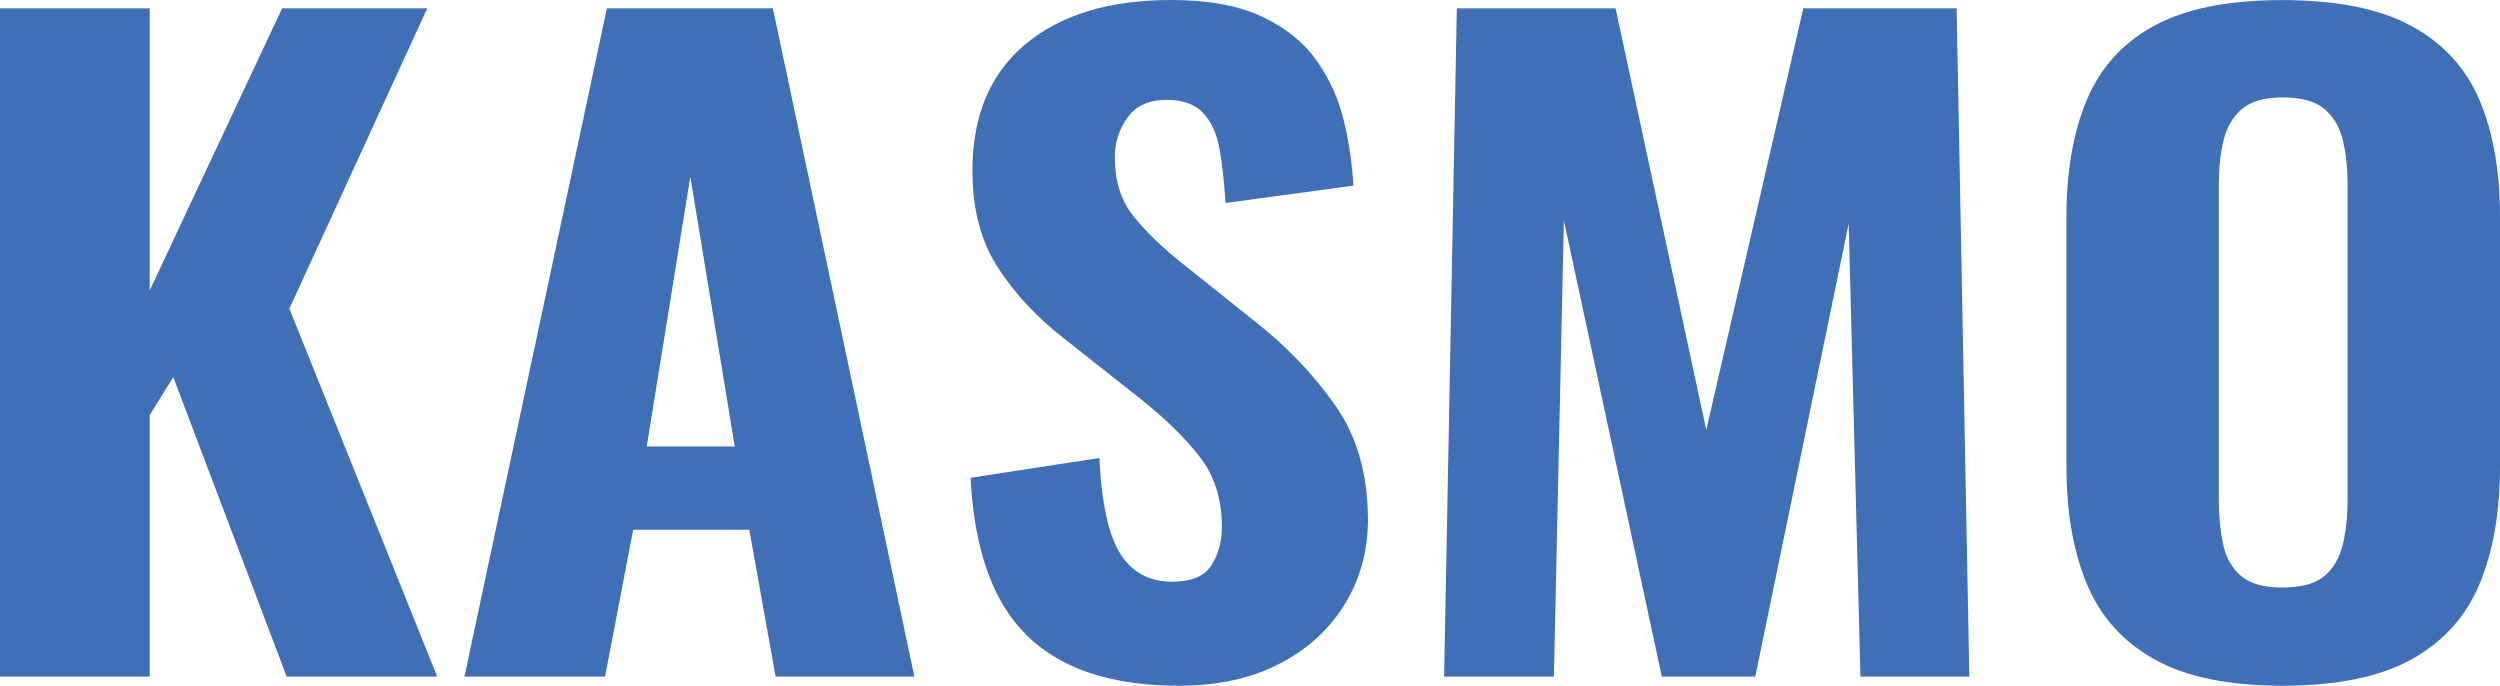
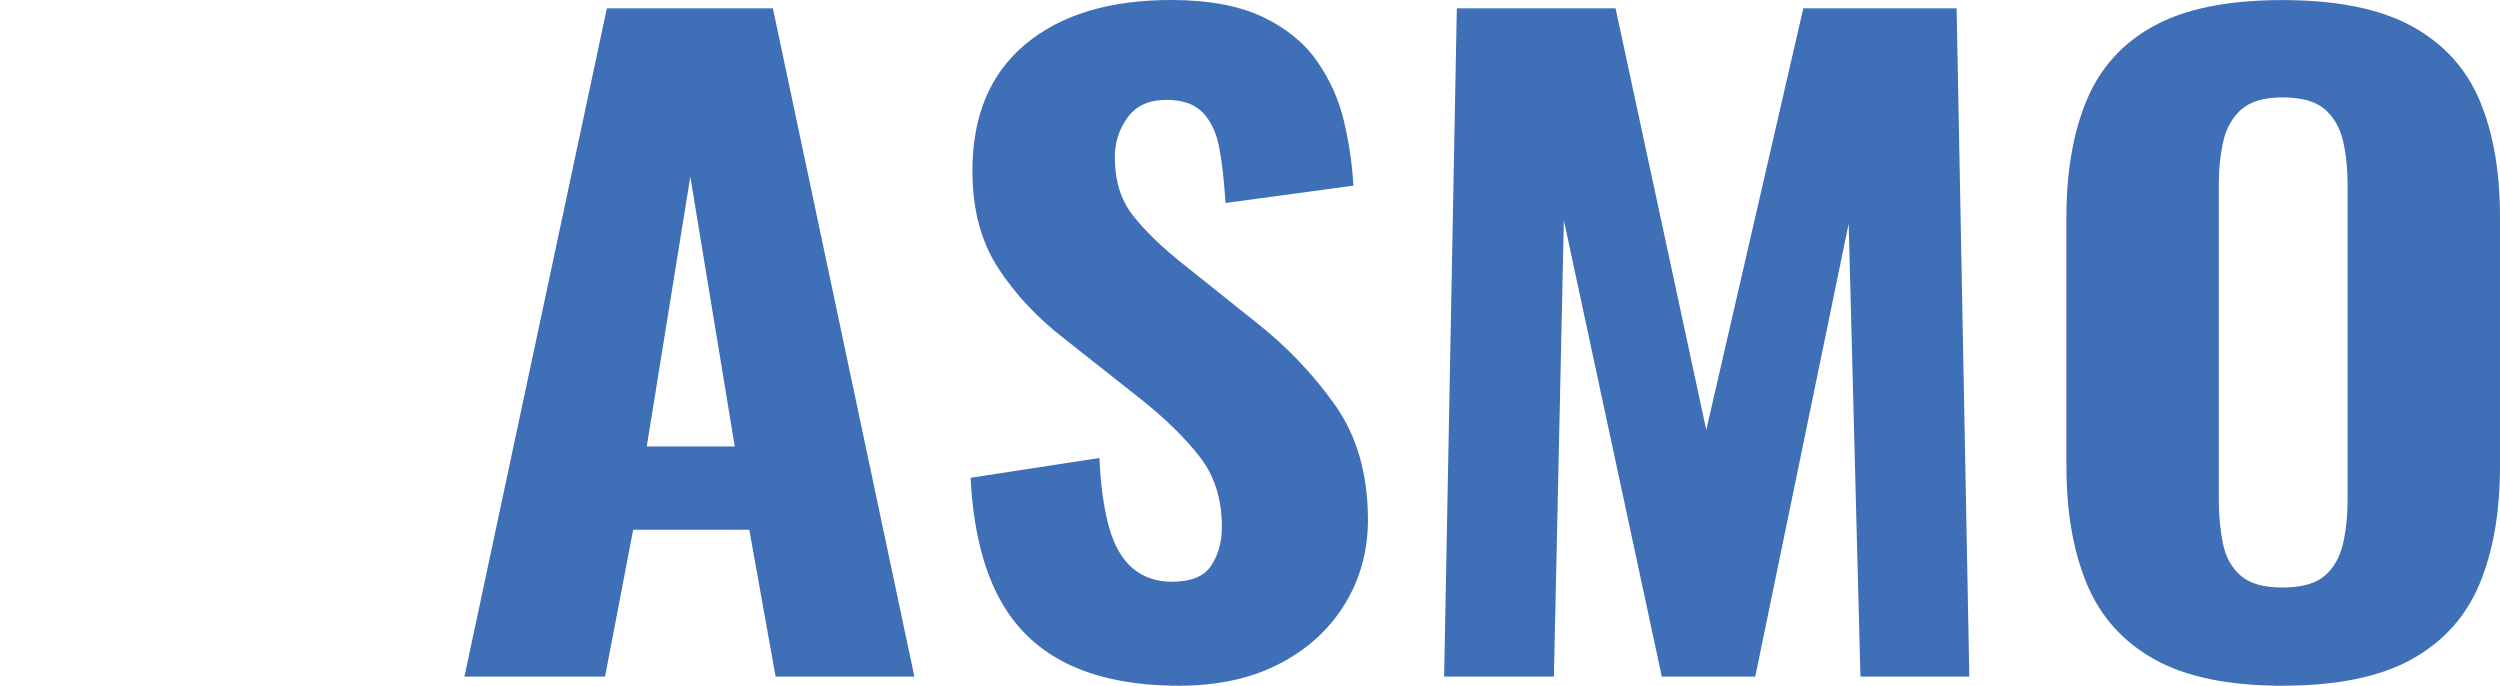
<svg xmlns="http://www.w3.org/2000/svg" id="Layer_1" x="0px" y="0px" width="371.871px" height="102px" viewBox="0 0 371.871 102" xml:space="preserve">
  <g>
    <g>
-       <path fill="#3E6FB7" d="M0,100.648V1.237h22.266V43.21l19.7-41.973h21.589l-20.51,44.675l21.995,54.736H42.643l-16.867-44.55   l-3.506,5.644v38.906H0z" />
      <path fill="#3E6FB7" d="M69.085,100.648L90.271,1.237h24.692l21.05,99.411H115.37l-3.913-21.846H94.184L90,100.648H69.085z    M96.204,66.406h13.089l-6.61-40.132L96.204,66.406z" />
      <path fill="#3E6FB7" d="M175.41,102c-6.746,0-12.368-1.127-16.867-3.375c-4.499-2.252-7.895-5.646-10.187-10.188   c-2.295-4.542-3.624-10.329-3.979-17.368l19.162-2.946c0.179,4.092,0.651,7.508,1.417,10.25c0.761,2.74,1.933,4.787,3.506,6.135   c1.574,1.35,3.529,2.023,5.871,2.023c2.877,0,4.835-0.816,5.872-2.457c1.032-1.636,1.552-3.518,1.552-5.644   c0-4.175-1.102-7.673-3.305-10.494c-2.203-2.821-5.106-5.667-8.705-8.528l-11.336-8.96c-4.048-3.108-7.354-6.629-9.919-10.557   c-2.562-3.928-3.847-8.755-3.847-14.484c0-8.181,2.631-14.462,7.895-18.84C157.804,2.189,165.022,0,174.198,0   c5.487,0,9.985,0.82,13.492,2.456c3.506,1.636,6.228,3.825,8.162,6.566c1.933,2.742,3.282,5.729,4.049,8.96   c0.763,3.232,1.236,6.442,1.416,9.634l-19.026,2.577c-0.183-3.027-0.472-5.685-0.878-7.976c-0.406-2.288-1.215-4.089-2.43-5.399   c-1.215-1.307-3.035-1.966-5.465-1.966c-2.61,0-4.542,0.882-5.802,2.639c-1.259,1.761-1.889,3.704-1.889,5.831   c0,3.518,0.878,6.402,2.632,8.653c1.753,2.251,4.158,4.601,7.218,7.057l11.065,8.836c4.588,3.602,8.521,7.711,11.809,12.334   c3.283,4.625,4.928,10.33,4.928,17.121c0,4.662-1.172,8.879-3.507,12.643c-2.339,3.763-5.601,6.709-9.784,8.836   C186.003,100.934,181.076,102,175.41,102z" />
      <path fill="#3E6FB7" d="M214.81,100.648l1.889-99.411h23.613l13.491,62.716L268.24,1.237h22.805l1.889,99.411H276.74   l-1.753-67.379l-13.897,67.379h-13.898l-14.57-67.87l-1.482,67.87H214.81z" />
      <path fill="#3E6FB7" d="M339.488,102c-8.01,0-14.35-1.312-19.027-3.929c-4.676-2.616-8.027-6.36-10.051-11.229   c-2.023-4.867-3.033-10.695-3.033-17.488V32.288c0-6.79,1.01-12.599,3.033-17.427c2.023-4.828,5.373-8.51,10.051-11.047   s11.018-3.803,19.027-3.803c8.096,0,14.506,1.289,19.227,3.866c4.723,2.577,8.098,6.259,10.121,11.047   c2.025,4.788,3.035,10.574,3.035,17.368v37.064c0,6.793-1.01,12.621-3.035,17.487c-2.023,4.869-5.398,8.613-10.121,11.23   C353.994,100.691,347.583,102,339.488,102z M339.488,87.394c2.877,0,4.992-0.594,6.344-1.779c1.35-1.186,2.246-2.781,2.697-4.787   c0.449-2.002,0.674-4.15,0.674-6.441V27.379c0-2.292-0.229-4.418-0.674-6.384c-0.451-1.966-1.352-3.54-2.697-4.726   c-1.352-1.186-3.463-1.779-6.344-1.779c-2.697,0-4.723,0.593-6.072,1.779s-2.252,2.76-2.697,4.726   c-0.451,1.962-0.674,4.092-0.674,6.384v47.005c0,2.291,0.201,4.439,0.607,6.441c0.404,2.006,1.279,3.604,2.631,4.789   C334.63,86.8,336.699,87.394,339.488,87.394z" />
    </g>
  </g>
</svg>